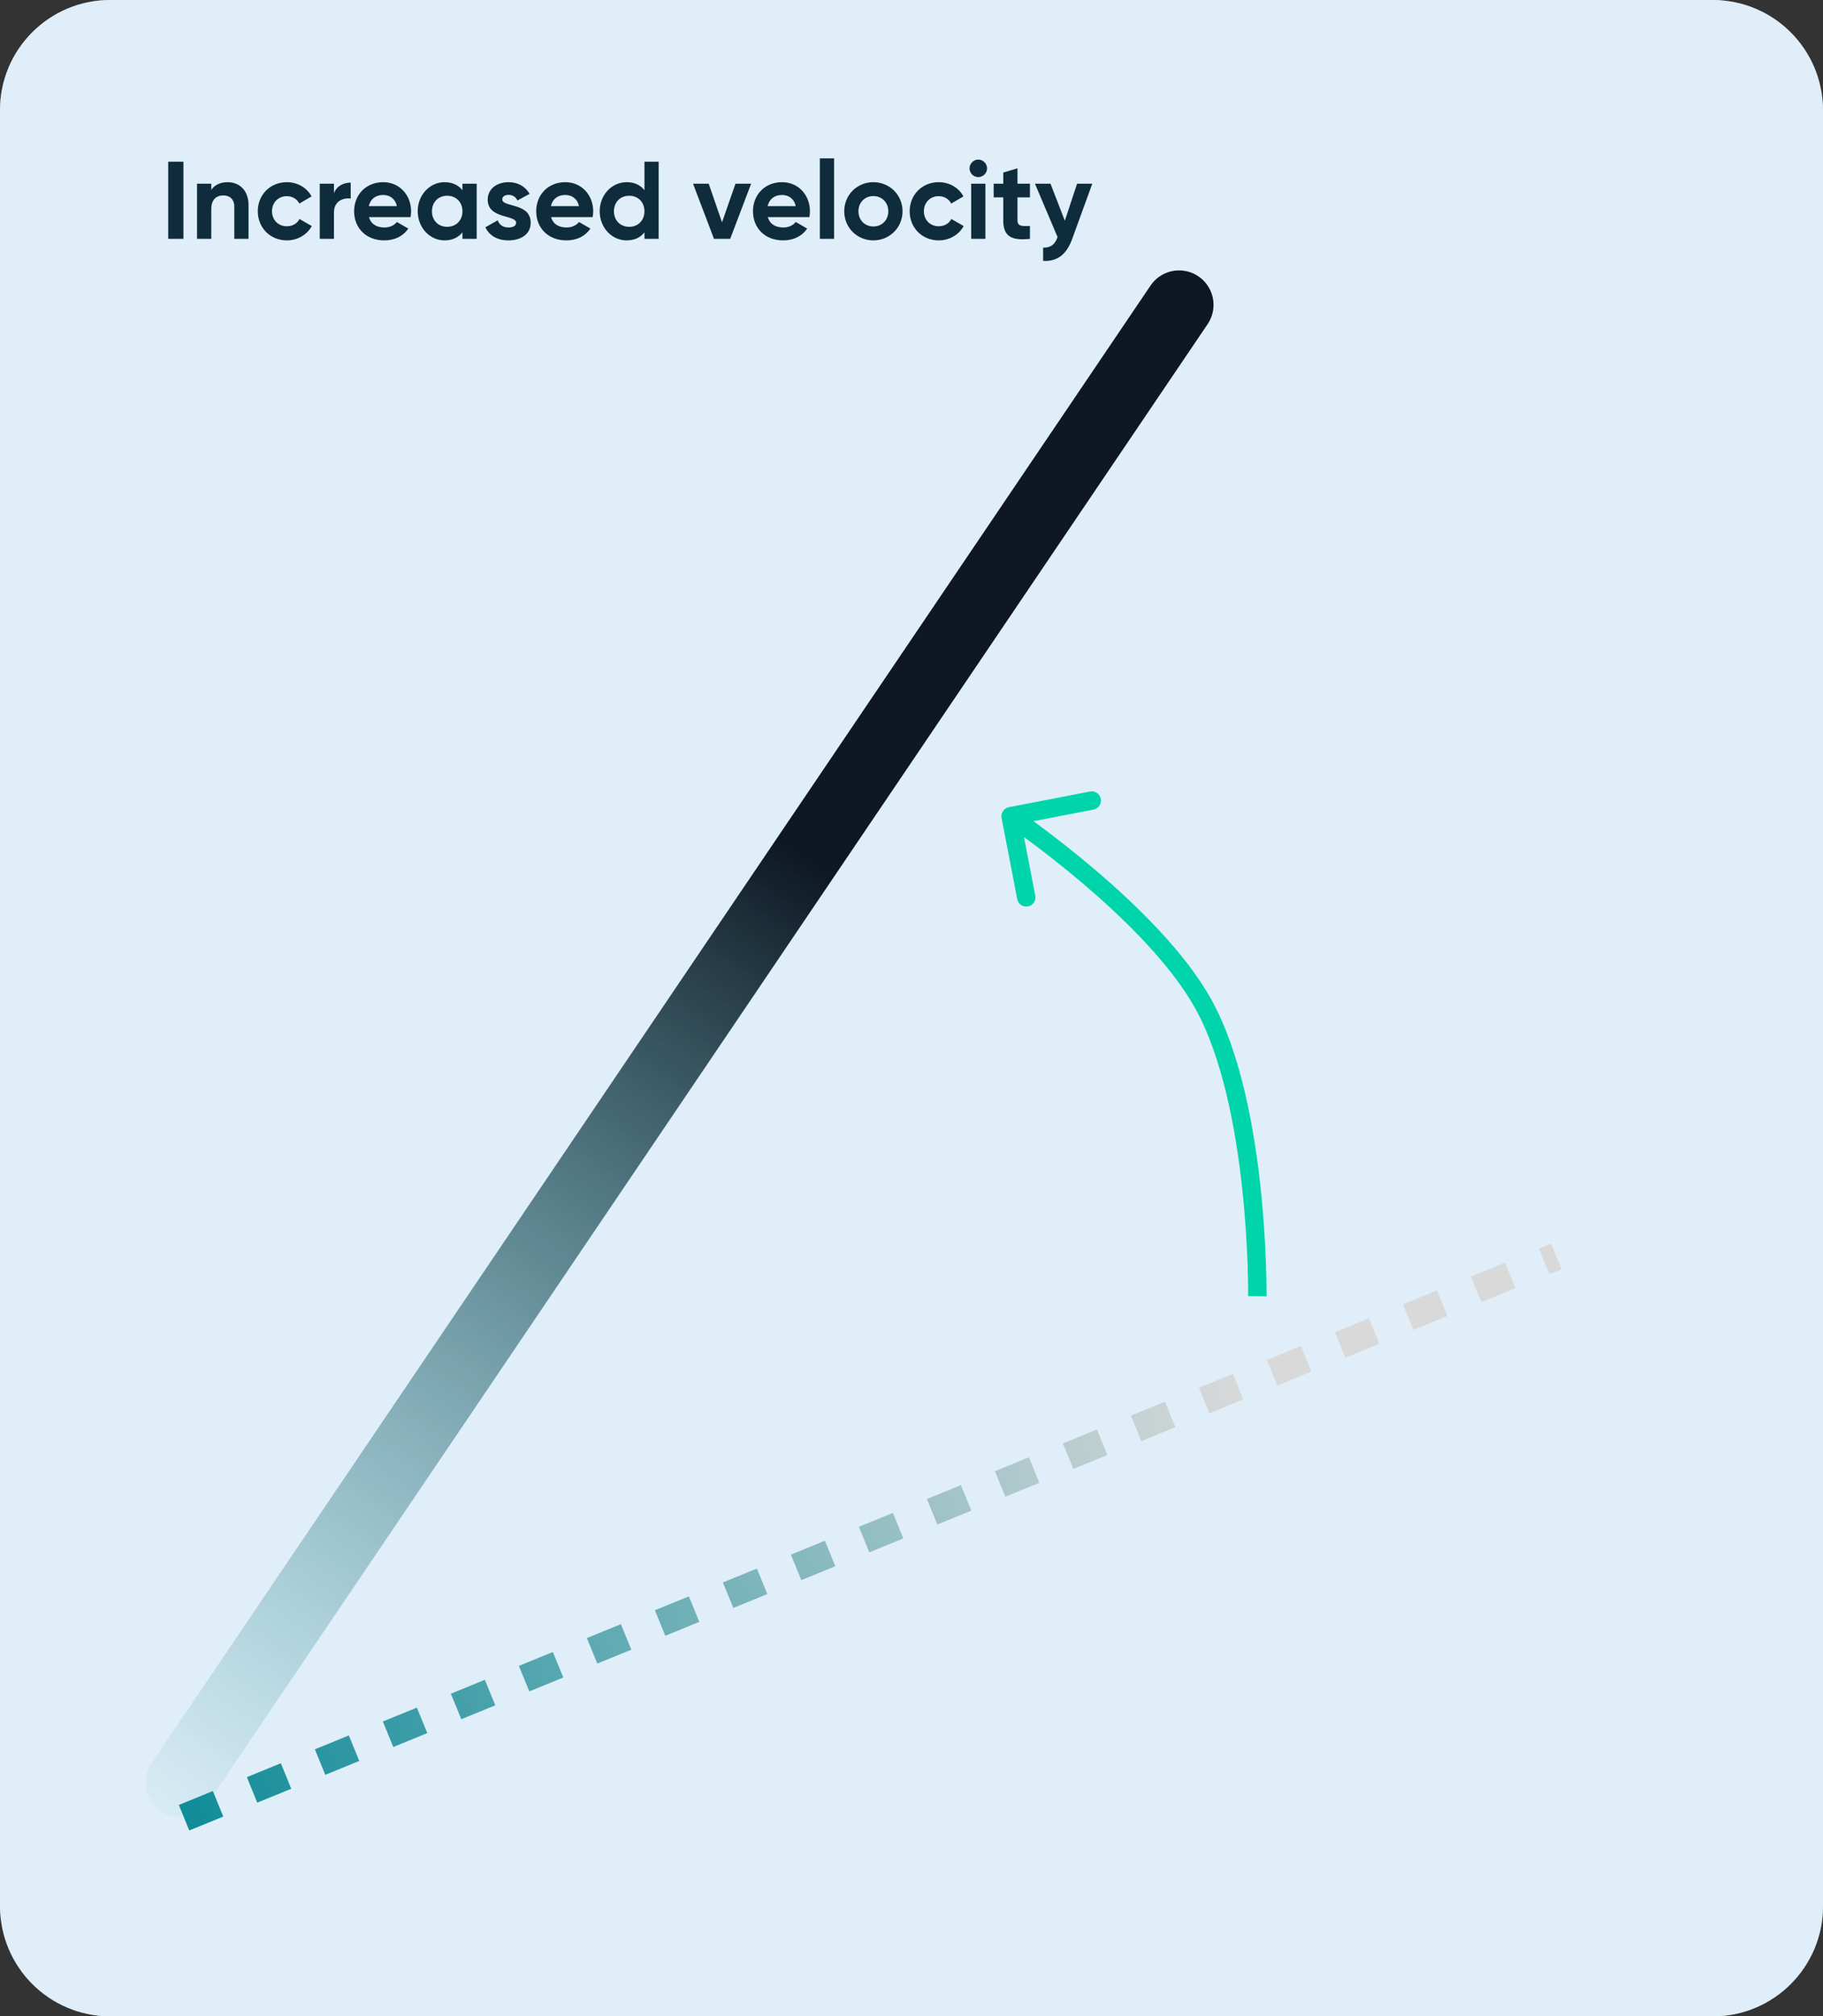
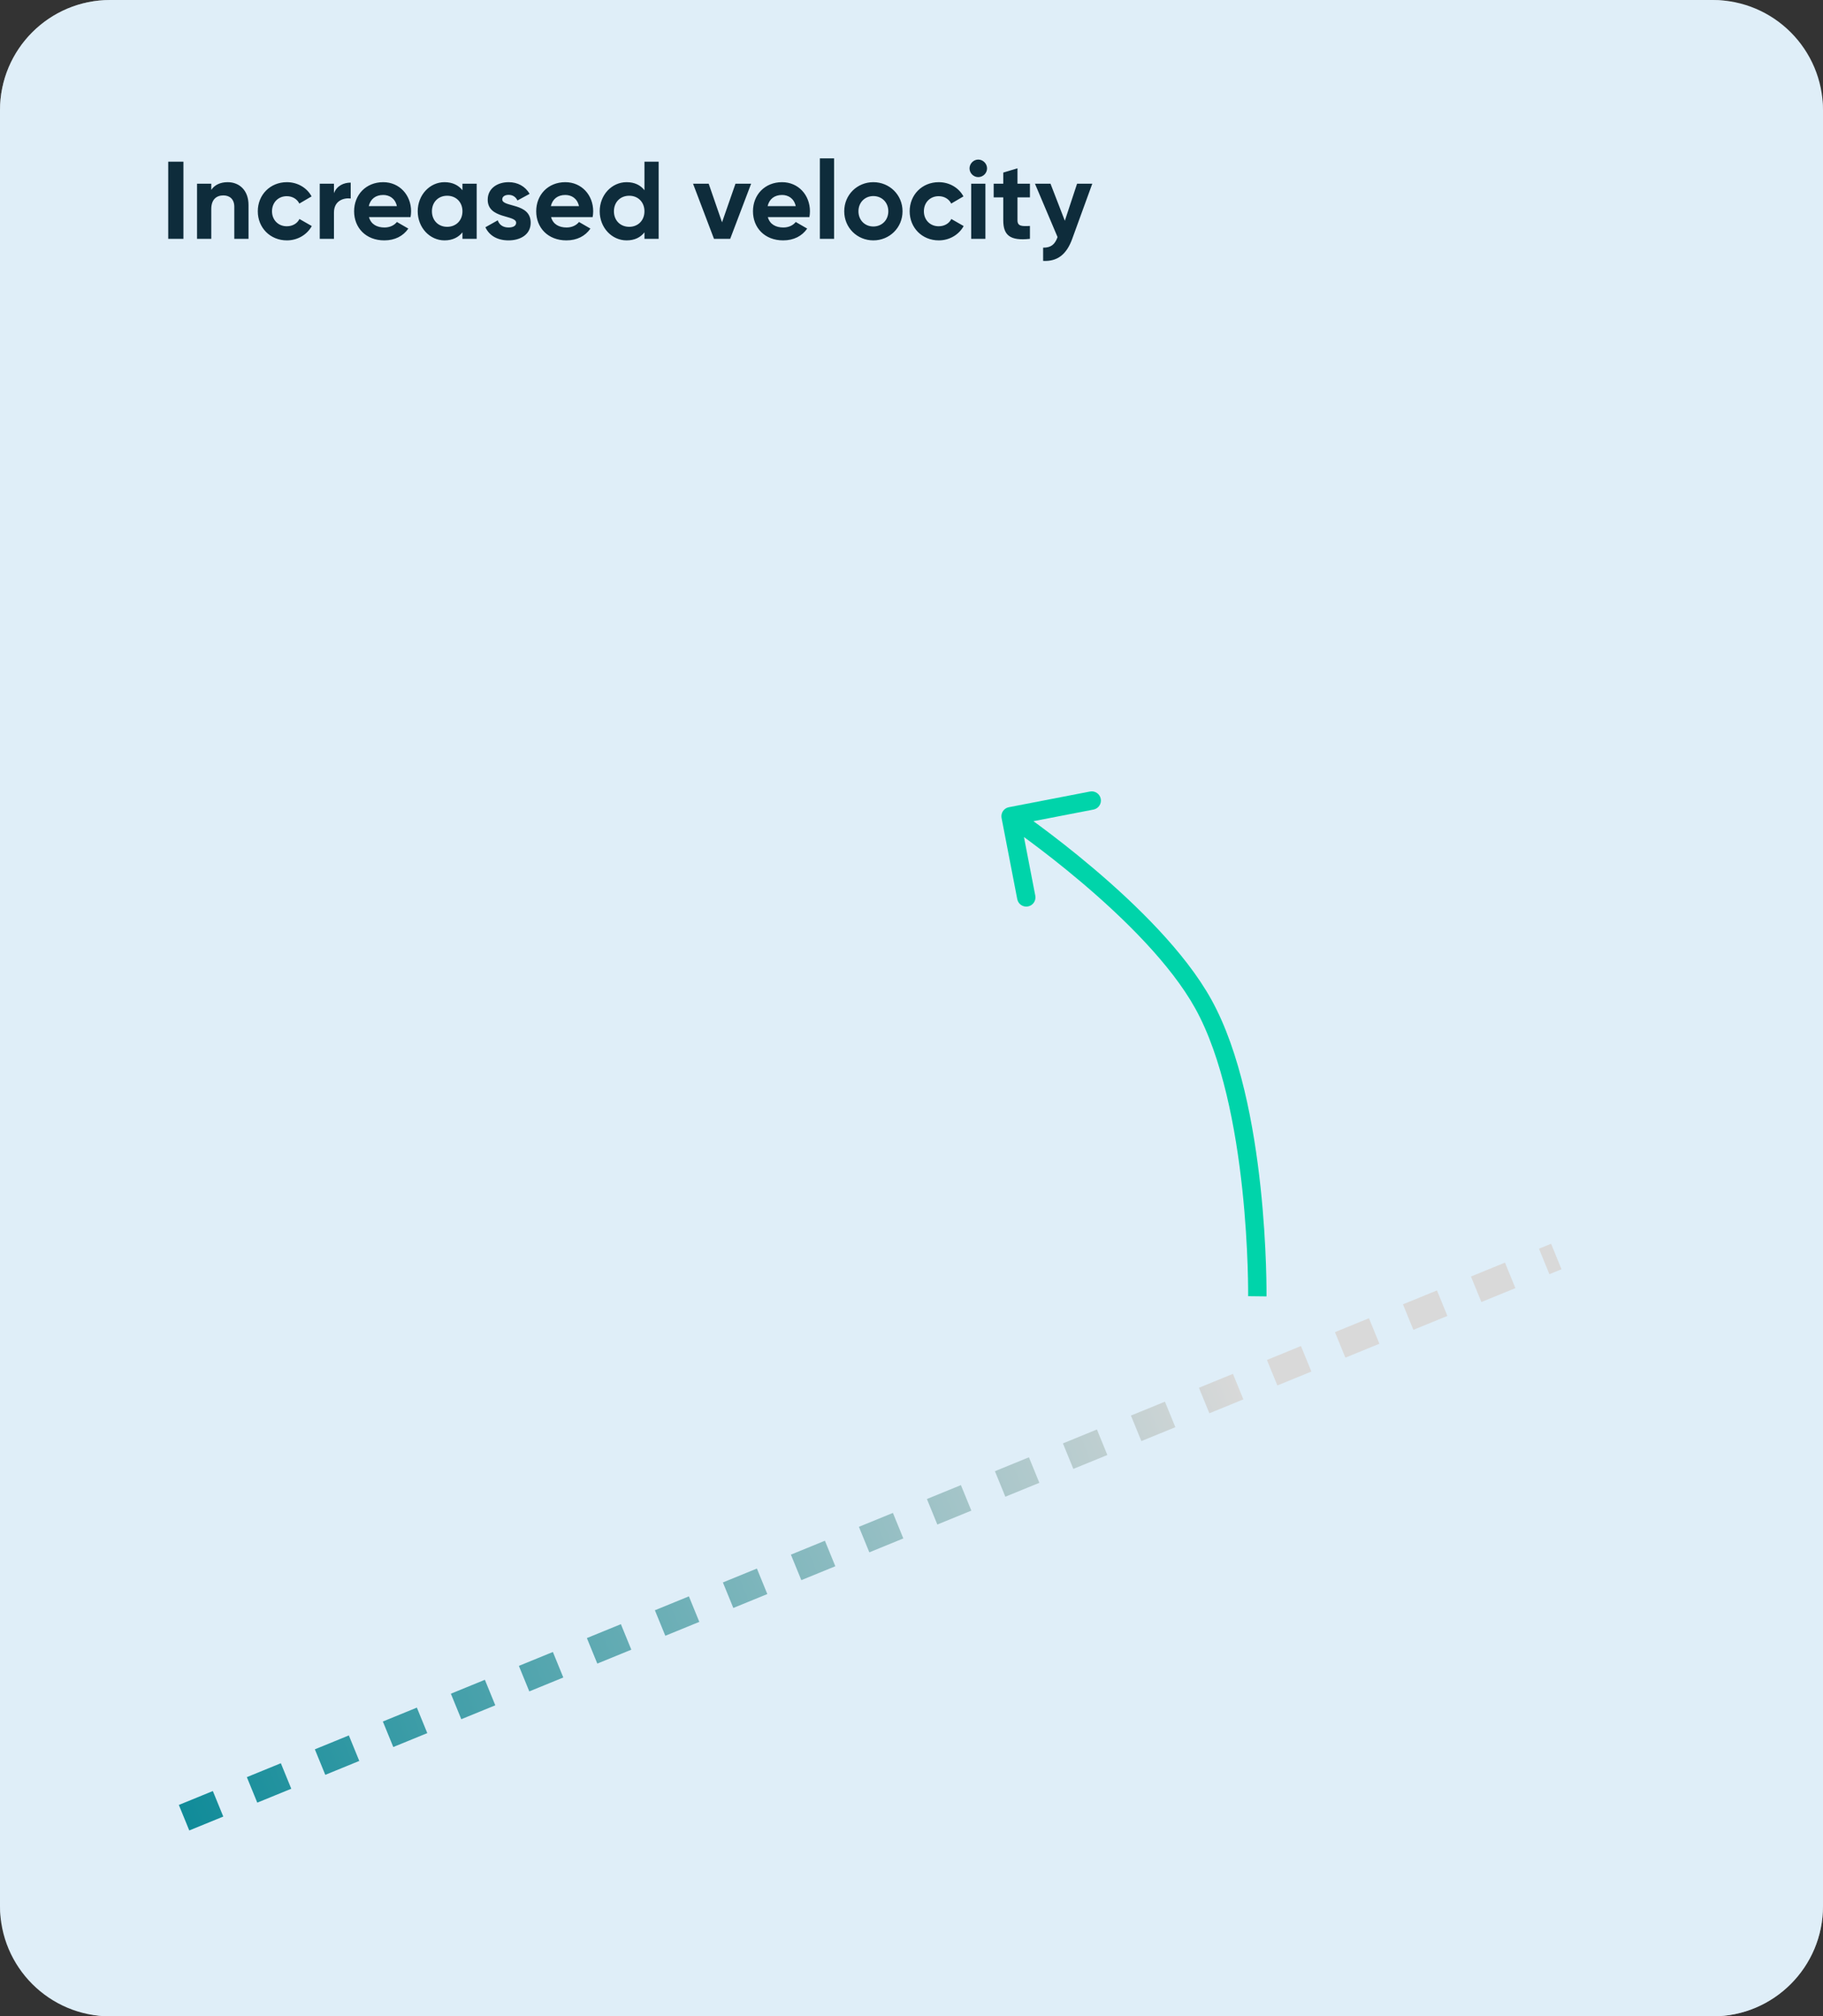
<svg xmlns="http://www.w3.org/2000/svg" width="397" height="439" viewBox="0 0 397 439" fill="none">
  <rect x="0" y="0" width="397" height="439" fill="#333333" stroke="none" />
  <rect width="397" height="439" rx="24" fill="white" fill-opacity="0.5" />
  <path d="M0 24C0 10.745 10.745 0 24 0H373C386.255 0 397 10.745 397 24V415C397 428.255 386.255 439 373 439H24C10.745 439 0 428.255 0 415V24Z" fill="#DFEEF8" />
  <path d="M36.634 35.2H39.946V52H36.634V35.2ZM49.584 39.664C52.128 39.664 54.12 41.44 54.12 44.632V52H51.024V45.016C51.024 43.384 50.04 42.544 48.648 42.544C47.136 42.544 46.008 43.432 46.008 45.52V52H42.912V40H46.008V41.344C46.728 40.264 47.976 39.664 49.584 39.664ZM62.476 52.336C58.828 52.336 56.14 49.576 56.14 46C56.14 42.424 58.828 39.664 62.476 39.664C64.828 39.664 66.868 40.912 67.852 42.76L65.188 44.32C64.708 43.336 63.676 42.712 62.452 42.712C60.604 42.712 59.236 44.08 59.236 46C59.236 47.896 60.604 49.264 62.452 49.264C63.7 49.264 64.732 48.664 65.212 47.68L67.9 49.216C66.868 51.088 64.828 52.336 62.476 52.336ZM72.727 42.064C73.351 40.432 74.863 39.76 76.375 39.76V43.216C74.767 43.024 72.727 43.744 72.727 46.264V52H69.631V40H72.727V42.064ZM80.356 47.272C80.788 48.856 82.108 49.528 83.74 49.528C84.94 49.528 85.9 49.024 86.428 48.328L88.924 49.768C87.796 51.4 85.996 52.336 83.692 52.336C79.66 52.336 77.116 49.576 77.116 46C77.116 42.424 79.684 39.664 83.452 39.664C87.004 39.664 89.524 42.472 89.524 46C89.524 46.456 89.476 46.864 89.404 47.272H80.356ZM80.308 44.872H86.428C86.044 43.144 84.748 42.448 83.452 42.448C81.796 42.448 80.668 43.336 80.308 44.872ZM100.712 40H103.808V52H100.712V50.584C99.848 51.664 98.552 52.336 96.8 52.336C93.608 52.336 90.968 49.576 90.968 46C90.968 42.424 93.608 39.664 96.8 39.664C98.552 39.664 99.848 40.336 100.712 41.416V40ZM97.376 49.384C99.296 49.384 100.712 48.016 100.712 46C100.712 43.984 99.296 42.616 97.376 42.616C95.48 42.616 94.064 43.984 94.064 46C94.064 48.016 95.48 49.384 97.376 49.384ZM109.377 43.408C109.377 45.184 115.569 44.08 115.569 48.496C115.569 51.088 113.313 52.336 110.745 52.336C108.345 52.336 106.569 51.328 105.705 49.48L108.393 47.968C108.729 48.952 109.545 49.528 110.745 49.528C111.729 49.528 112.401 49.192 112.401 48.496C112.401 46.744 106.209 47.704 106.209 43.48C106.209 41.032 108.297 39.664 110.769 39.664C112.713 39.664 114.393 40.552 115.329 42.208L112.689 43.648C112.329 42.88 111.657 42.424 110.769 42.424C110.001 42.424 109.377 42.76 109.377 43.408ZM120.012 47.272C120.444 48.856 121.764 49.528 123.396 49.528C124.596 49.528 125.556 49.024 126.084 48.328L128.58 49.768C127.452 51.4 125.652 52.336 123.348 52.336C119.316 52.336 116.772 49.576 116.772 46C116.772 42.424 119.34 39.664 123.108 39.664C126.66 39.664 129.18 42.472 129.18 46C129.18 46.456 129.132 46.864 129.06 47.272H120.012ZM119.964 44.872H126.084C125.7 43.144 124.404 42.448 123.108 42.448C121.452 42.448 120.324 43.336 119.964 44.872ZM140.344 35.2H143.44V52H140.344V50.584C139.48 51.688 138.208 52.336 136.456 52.336C133.24 52.336 130.6 49.576 130.6 46C130.6 42.424 133.24 39.664 136.456 39.664C138.208 39.664 139.48 40.312 140.344 41.416V35.2ZM137.032 49.384C138.928 49.384 140.344 48.016 140.344 46C140.344 43.984 138.928 42.616 137.032 42.616C135.112 42.616 133.696 43.984 133.696 46C133.696 48.016 135.112 49.384 137.032 49.384ZM160.167 40H163.575L159.015 52H155.487L150.927 40H154.335L157.239 48.4L160.167 40ZM167.216 47.272C167.648 48.856 168.968 49.528 170.6 49.528C171.8 49.528 172.76 49.024 173.288 48.328L175.784 49.768C174.656 51.4 172.856 52.336 170.552 52.336C166.52 52.336 163.976 49.576 163.976 46C163.976 42.424 166.544 39.664 170.312 39.664C173.864 39.664 176.384 42.472 176.384 46C176.384 46.456 176.336 46.864 176.264 47.272H167.216ZM167.168 44.872H173.288C172.904 43.144 171.608 42.448 170.312 42.448C168.656 42.448 167.528 43.336 167.168 44.872ZM178.545 52V34.48H181.641V52H178.545ZM190.187 52.336C186.659 52.336 183.851 49.576 183.851 46C183.851 42.424 186.659 39.664 190.187 39.664C193.715 39.664 196.547 42.424 196.547 46C196.547 49.576 193.715 52.336 190.187 52.336ZM190.187 49.312C192.035 49.312 193.451 47.944 193.451 46C193.451 44.056 192.035 42.688 190.187 42.688C188.363 42.688 186.947 44.056 186.947 46C186.947 47.944 188.363 49.312 190.187 49.312ZM204.437 52.336C200.789 52.336 198.101 49.576 198.101 46C198.101 42.424 200.789 39.664 204.437 39.664C206.789 39.664 208.829 40.912 209.813 42.76L207.149 44.32C206.669 43.336 205.637 42.712 204.413 42.712C202.565 42.712 201.197 44.08 201.197 46C201.197 47.896 202.565 49.264 204.413 49.264C205.661 49.264 206.693 48.664 207.173 47.68L209.861 49.216C208.829 51.088 206.789 52.336 204.437 52.336ZM213.034 38.56C212.002 38.56 211.138 37.696 211.138 36.664C211.138 35.632 212.002 34.744 213.034 34.744C214.09 34.744 214.954 35.632 214.954 36.664C214.954 37.696 214.09 38.56 213.034 38.56ZM211.498 52V40H214.594V52H211.498ZM224.292 42.976H221.58V47.968C221.58 49.264 222.516 49.288 224.292 49.192V52C219.948 52.48 218.484 51.208 218.484 47.968V42.976H216.396V40H218.484V37.576L221.58 36.64V40H224.292V42.976ZM234.556 40H237.868L233.5 52C232.252 55.456 230.212 56.968 227.164 56.8V53.92C228.868 53.944 229.732 53.224 230.308 51.616L225.388 40H228.772L231.892 48.064L234.556 40Z" fill="#0E2C3B" />
-   <line x1="39.207" y1="388.113" x2="256.771" y2="66.374" stroke="url(#paint0_linear_6013_2899)" stroke-width="15" stroke-linecap="round" />
  <line x1="40.083" y1="395.75" x2="338.918" y2="273.567" stroke="url(#paint1_linear_6013_2899)" stroke-width="6" stroke-dasharray="8 8" />
  <path d="M262.032 218.562L260.283 219.533L260.283 219.533L262.032 218.562ZM219.698 175.748C218.613 175.958 217.904 177.007 218.114 178.092L221.531 195.764C221.74 196.849 222.789 197.558 223.874 197.348C224.958 197.139 225.668 196.089 225.458 195.005L222.421 179.296L238.13 176.259C239.214 176.049 239.923 175 239.714 173.915C239.504 172.831 238.455 172.122 237.37 172.331L219.698 175.748ZM273.809 282.23C275.808 282.254 275.808 282.254 275.808 282.253C275.808 282.253 275.808 282.252 275.808 282.251C275.809 282.25 275.809 282.247 275.809 282.244C275.809 282.239 275.809 282.23 275.809 282.219C275.809 282.198 275.809 282.166 275.81 282.125C275.81 282.042 275.811 281.921 275.811 281.762C275.812 281.446 275.811 280.981 275.806 280.384C275.795 279.189 275.766 277.462 275.693 275.323C275.547 271.045 275.223 265.11 274.511 258.474C273.097 245.281 270.124 229.019 263.78 217.592L262.032 218.562L260.283 219.533C266.212 230.213 269.128 245.785 270.534 258.9C271.233 265.417 271.551 271.254 271.696 275.46C271.768 277.562 271.796 279.255 271.806 280.419C271.811 281.001 271.812 281.451 271.811 281.754C271.811 281.906 271.81 282.02 271.81 282.096C271.809 282.134 271.809 282.163 271.809 282.181C271.809 282.19 271.809 282.197 271.809 282.201C271.809 282.204 271.809 282.205 271.809 282.206C271.809 282.206 271.809 282.206 271.809 282.207C271.809 282.207 271.809 282.207 273.809 282.23ZM262.032 218.562L263.78 217.592C258.044 207.259 247.315 196.851 238.185 189.114C233.593 185.222 229.353 181.962 226.261 179.675C224.714 178.531 223.453 177.629 222.576 177.012C222.138 176.703 221.795 176.466 221.561 176.304C221.445 176.224 221.355 176.162 221.293 176.12C221.263 176.099 221.239 176.084 221.223 176.073C221.215 176.067 221.209 176.063 221.205 176.06C221.202 176.058 221.201 176.057 221.2 176.056C221.199 176.056 221.198 176.056 221.198 176.055C221.198 176.055 221.197 176.055 220.077 177.712C218.957 179.369 218.957 179.369 218.957 179.369C218.957 179.369 218.957 179.369 218.958 179.369C218.958 179.37 218.959 179.37 218.961 179.371C218.964 179.374 218.969 179.377 218.976 179.382C218.99 179.391 219.011 179.405 219.039 179.424C219.095 179.463 219.18 179.521 219.291 179.598C219.515 179.752 219.846 179.982 220.273 180.282C221.127 180.884 222.363 181.767 223.882 182.891C226.922 185.139 231.09 188.344 235.599 192.165C244.672 199.855 254.92 209.872 260.283 219.533L262.032 218.562Z" fill="#00D4AA" />
  <defs>
    <linearGradient id="paint0_linear_6013_2899" x1="36.625" y1="405.283" x2="181.713" y2="190.723" gradientUnits="userSpaceOnUse">
      <stop stop-color="#0A8997" stop-opacity="0" />
      <stop offset="1" stop-color="#0E1722" />
    </linearGradient>
    <linearGradient id="paint1_linear_6013_2899" x1="33.705" y1="401.587" x2="271.768" y2="304.251" gradientUnits="userSpaceOnUse">
      <stop stop-color="#0A8997" />
      <stop offset="1" stop-color="#D9D9D9" />
    </linearGradient>
  </defs>
</svg>